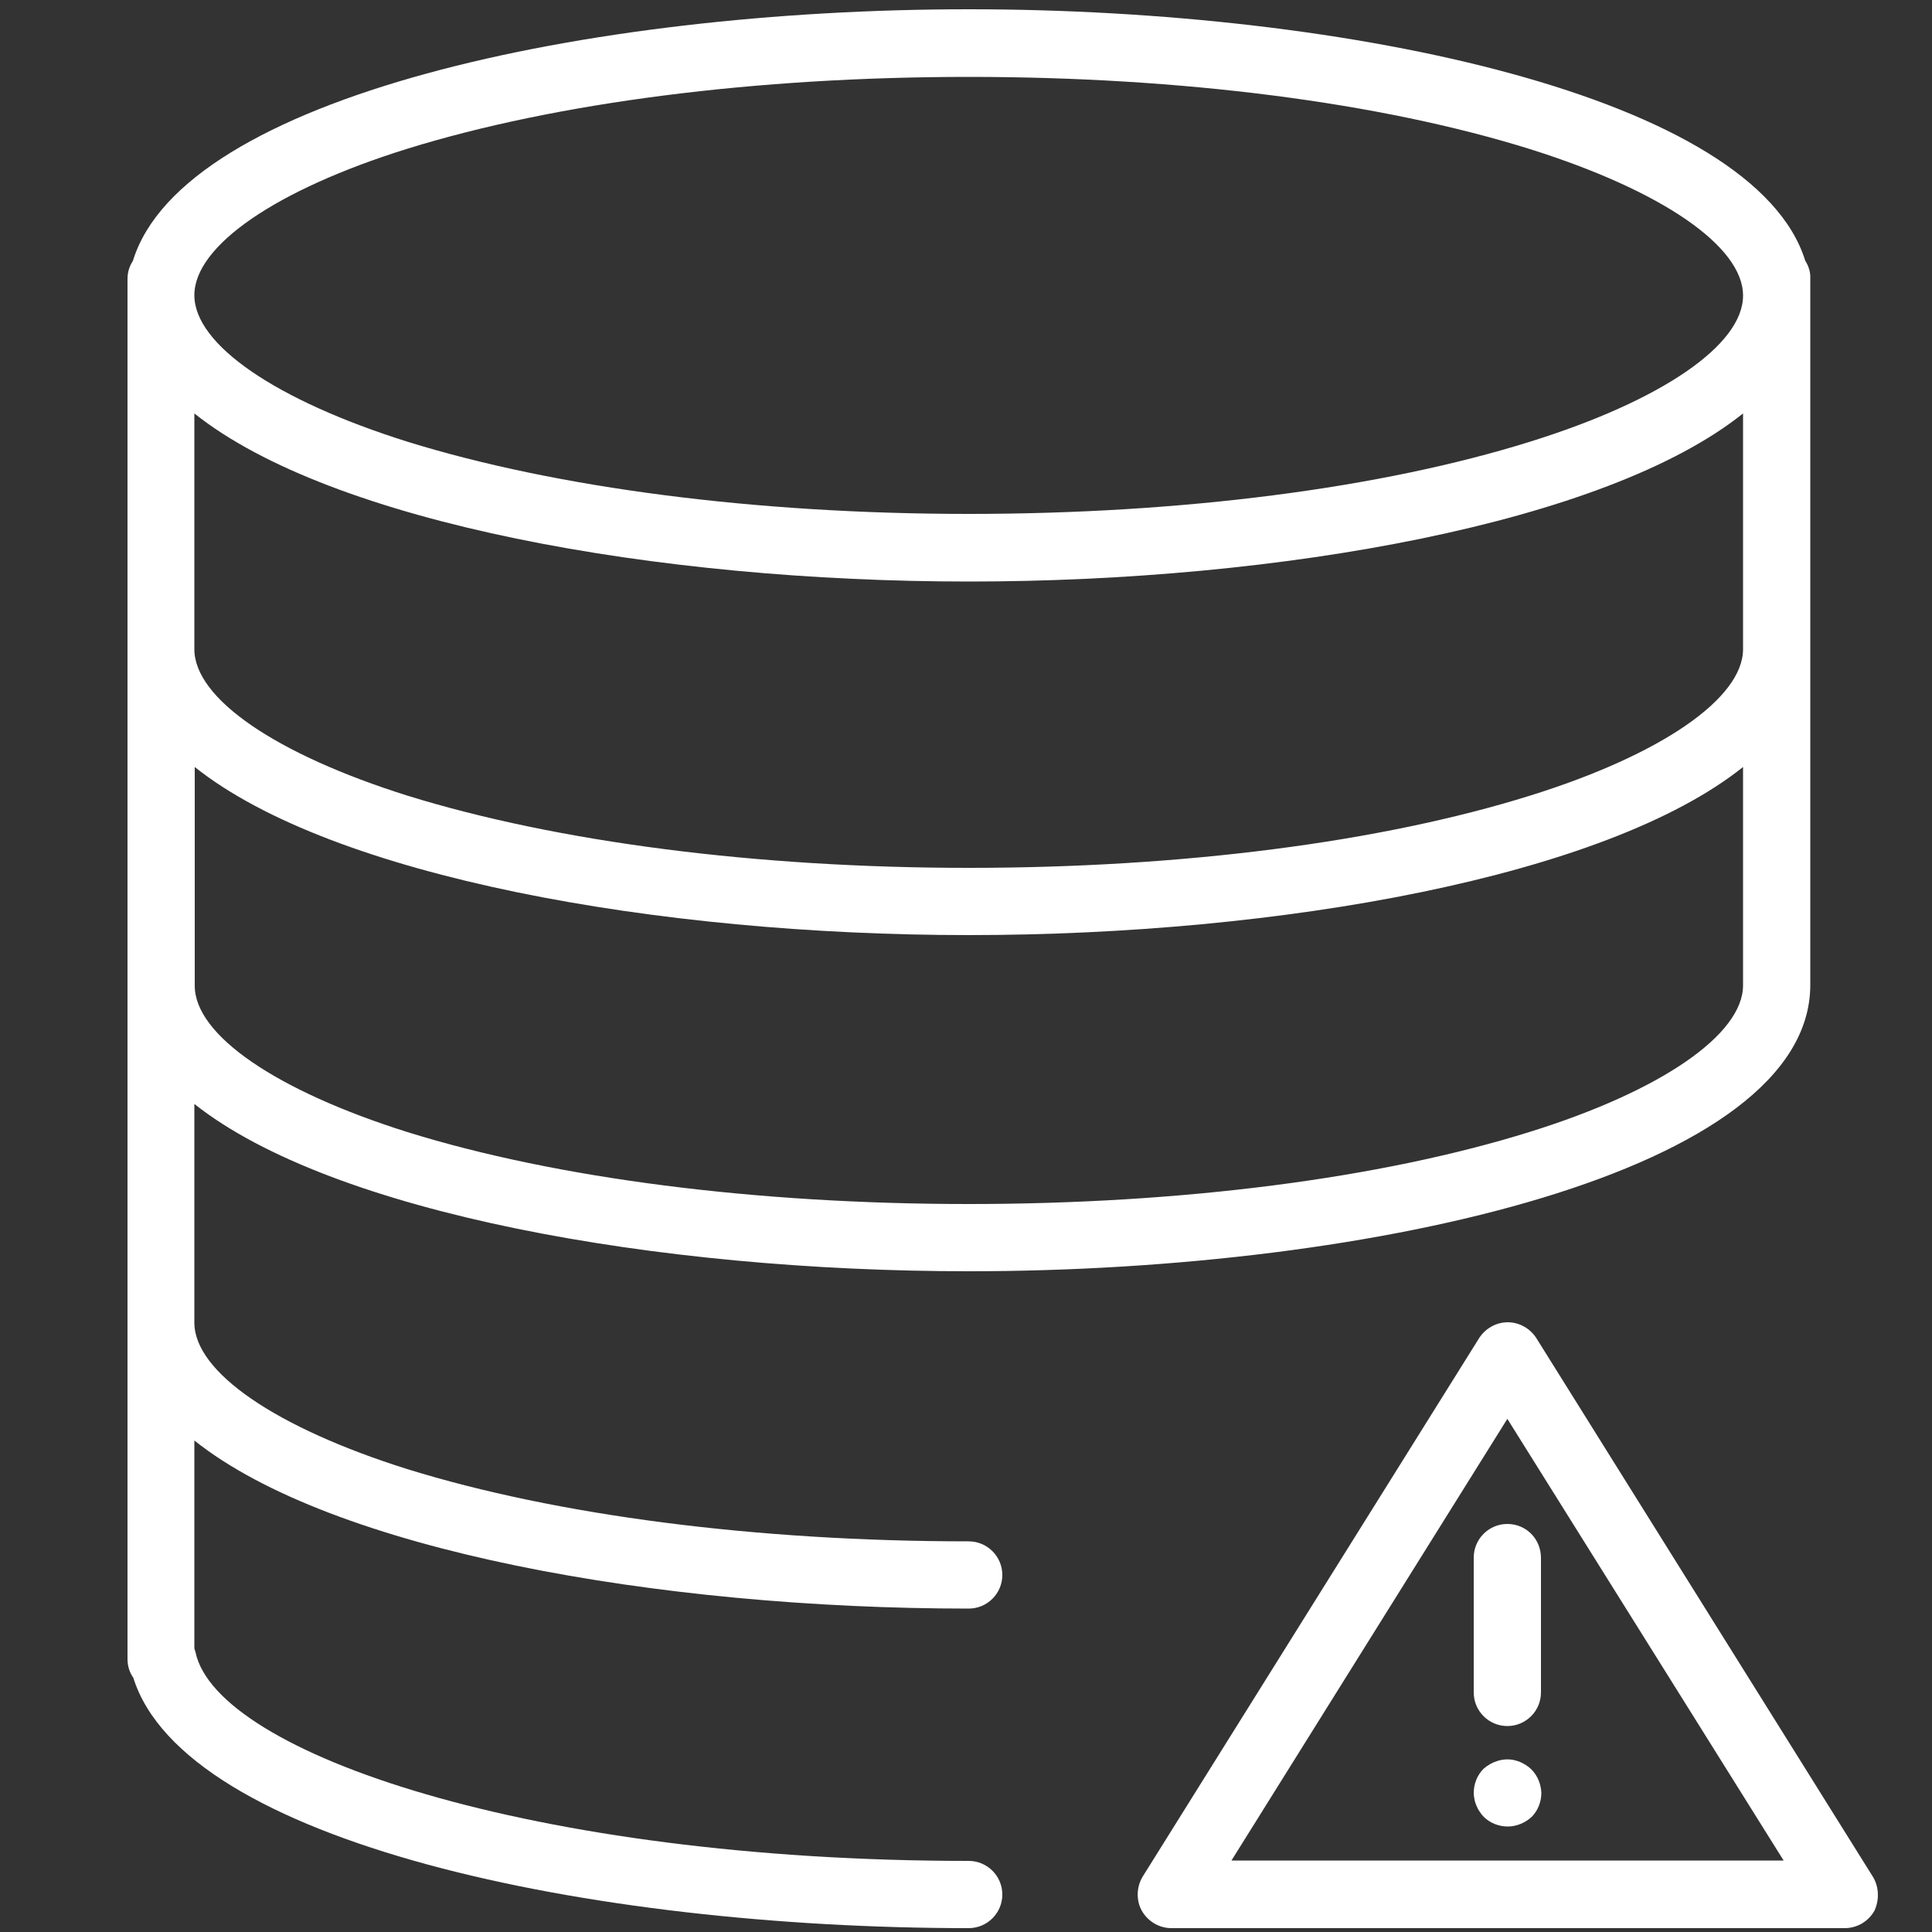
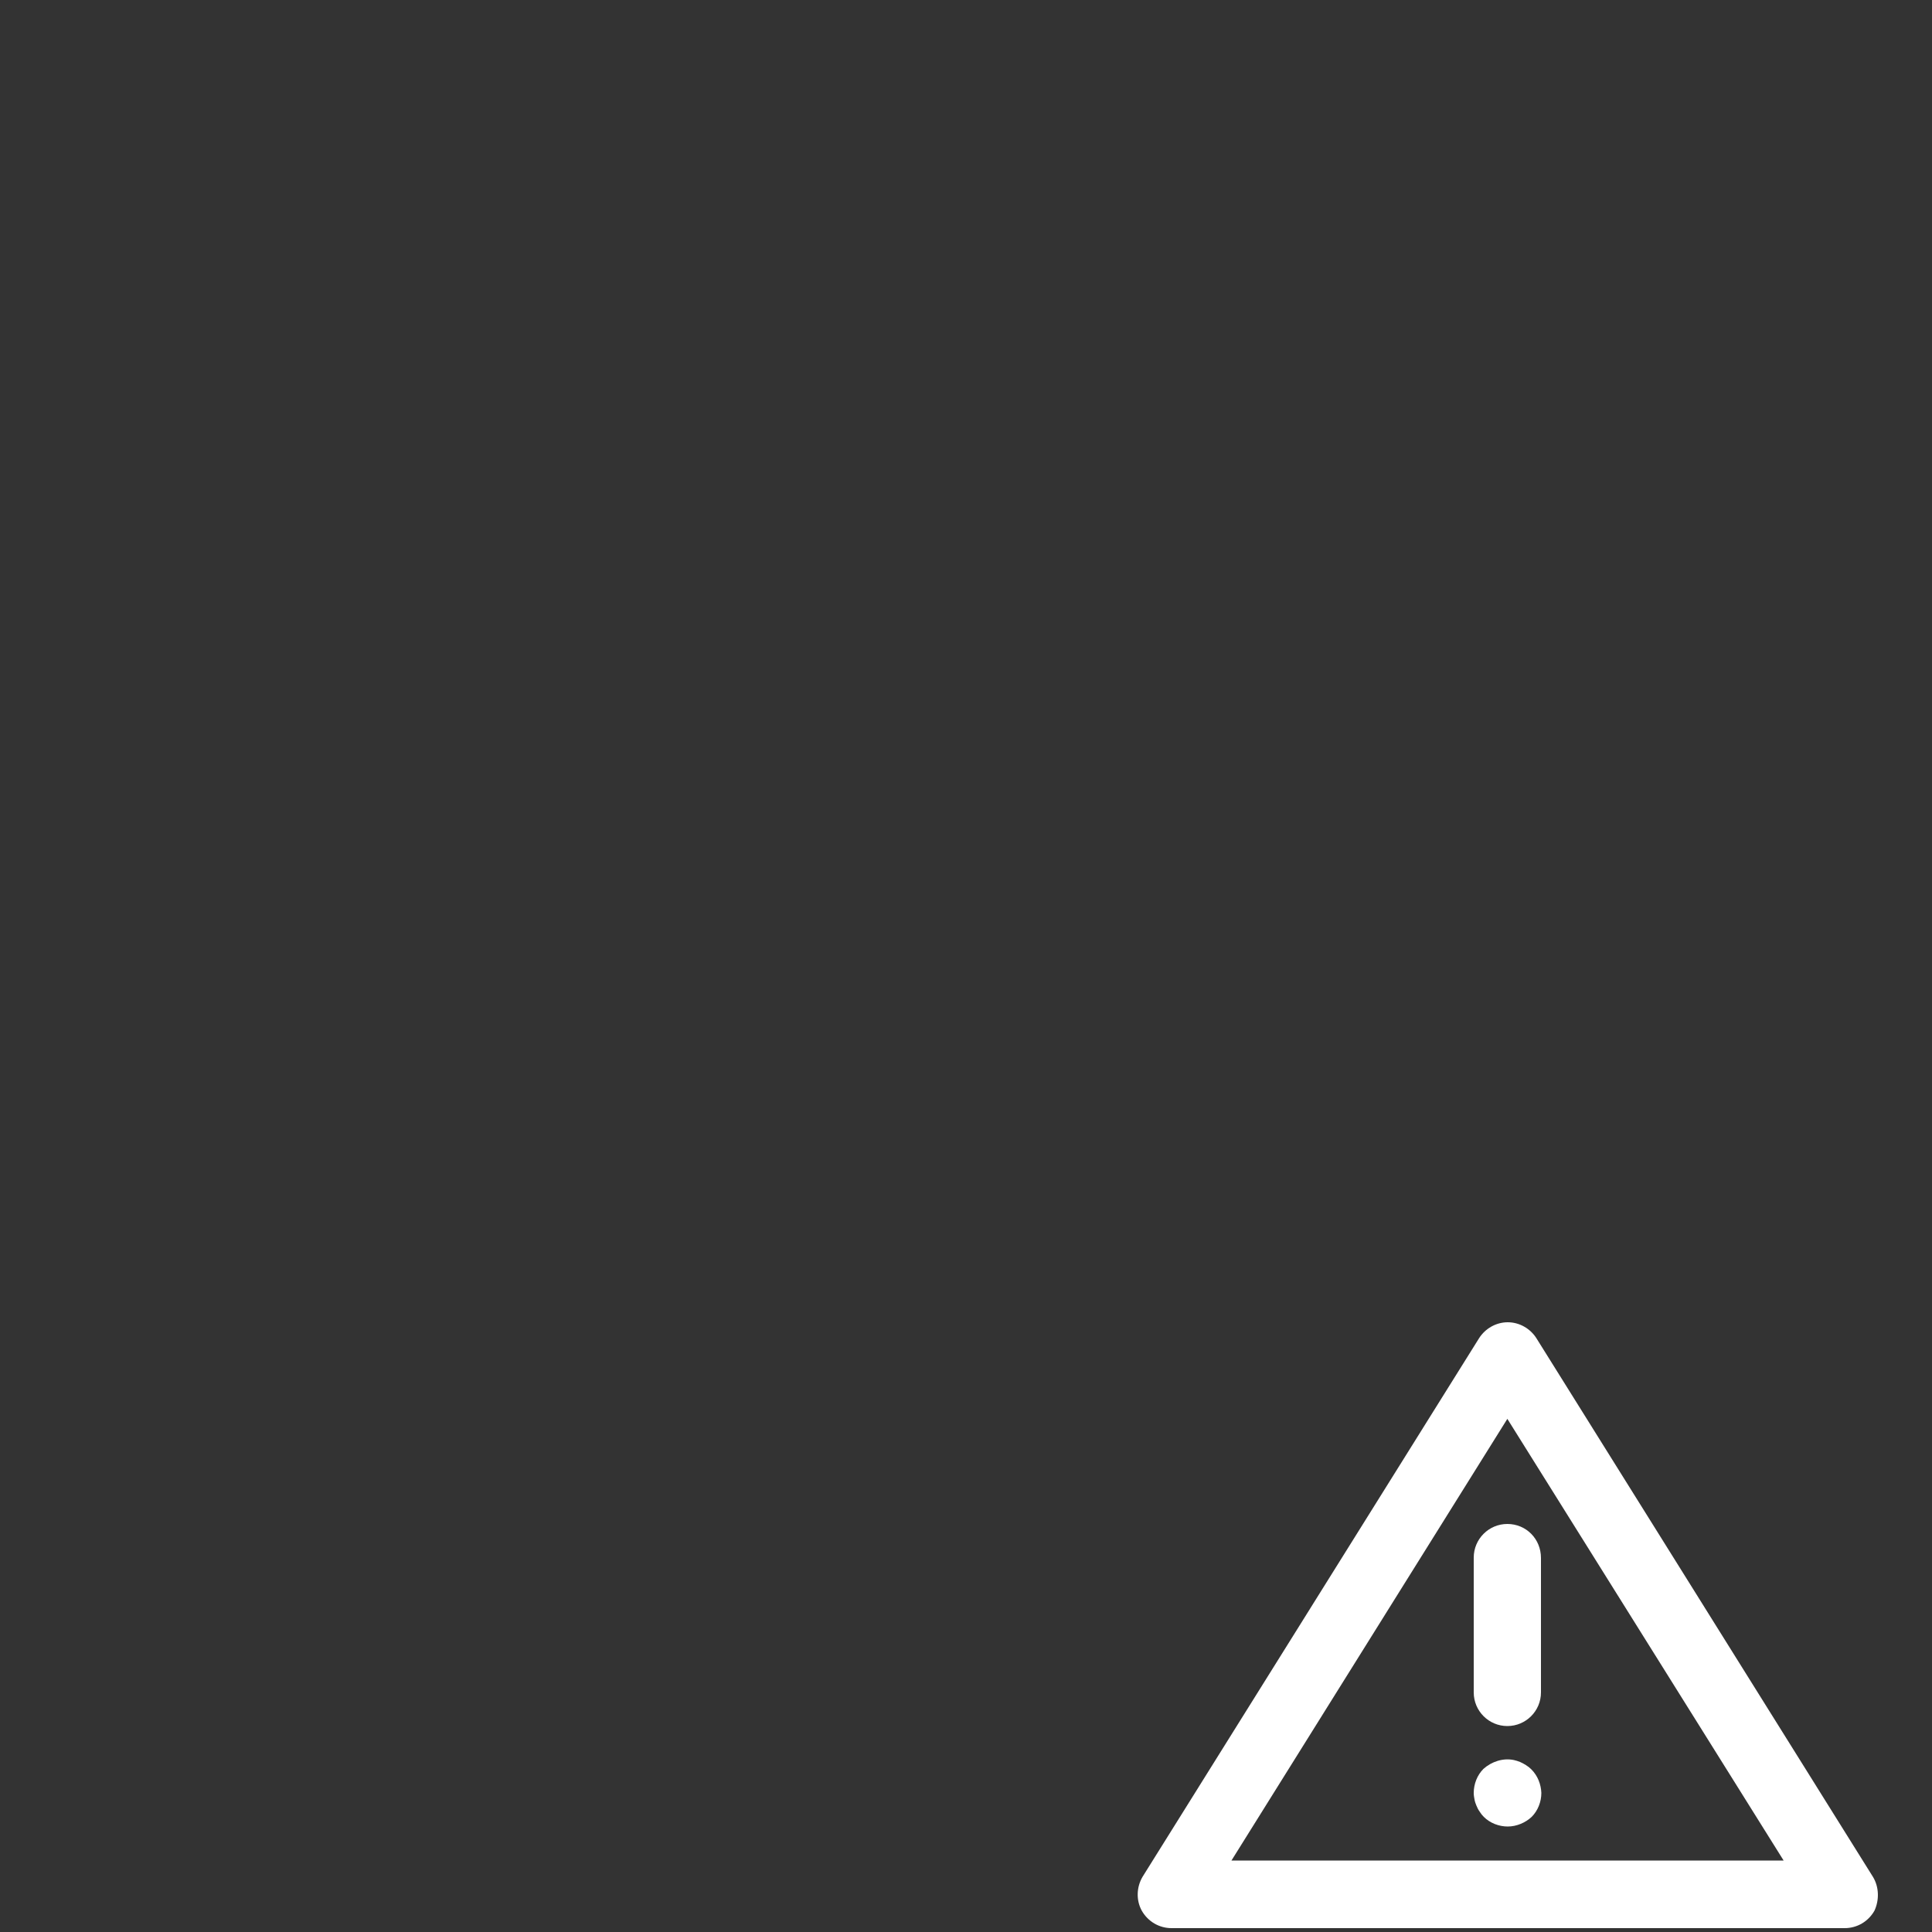
<svg xmlns="http://www.w3.org/2000/svg" version="1.1" id="server-5" x="0px" y="0px" viewBox="0 0 500 500" style="enable-background:new 0 0 500 500;" xml:space="preserve">
  <rect x="0" y="0" width="500" height="500" fill="#333333" stroke="none" />
  <style type="text/css">
	.st0{fill:#FFFFFF;}
</style>
  <g>
-     <path class="st0" d="M467.2,67.5C454.1,25.1,349.6,2.4,250.7,2.4S47.4,25.1,34.4,67.5c-0.9,1.4-1.4,2.9-1.4,4.7v357.2   c0,1.7,0.5,3.4,1.5,4.8C47.8,476.7,152.2,499,250.7,499c4.8,0,8.7-3.9,8.7-8.7c0-4.8-3.9-8.7-8.7-8.7c-112.9,0-194.6-27.9-200.1-54   c-0.1-0.3-0.2-0.7-0.3-1v-53.8c35.6,28.4,119.9,43.5,200.4,43.5c4.8,0,8.7-3.9,8.7-8.7c0-4.8-3.9-8.7-8.7-8.7   c-55,0-106.6-6.7-145.3-18.7c-34-10.7-55.1-25.1-55.1-37.9v-56.6C86,314,170.2,329,250.7,329c105.6,0,217.8-26,217.8-74.1V72.1   C468.6,70.4,468,68.7,467.2,67.5L467.2,67.5z M451.1,255c0,12.7-21.1,27.3-55.1,37.9c-38.7,12.1-90.3,18.7-145.3,18.7   S144.1,305,105.5,293c-34-10.7-55.1-25.1-55.1-37.9v-56.6C86,226.9,170.2,242,250.7,242s164.9-15.1,200.4-43.5V255z M451.1,168   c0,12.7-21.1,27.3-55.1,37.9c-38.7,12.1-90.3,18.7-145.3,18.7s-106.6-6.7-145.3-18.7c-34-10.7-55.1-25.1-55.1-37.9v-61   c35.6,28.4,119.9,43.5,200.4,43.5s164.9-15.1,200.4-43.5V168z M396,114.3c-38.7,12.1-90.3,18.7-145.3,18.7s-106.6-6.7-145.3-18.7   c-34-10.7-55.1-25.1-55.1-37.9s21.1-27.3,55.1-37.9c38.7-12,90.3-18.6,145.3-18.6S357.3,26.5,396,38.6c34,10.7,55.1,25.1,55.1,37.9   S430,103.7,396,114.3L396,114.3z" />
    <path class="st0" d="M484.7,485.7l-87.1-139.4c-1.6-2.5-4.4-4.1-7.4-4.1s-5.8,1.6-7.4,4.1l-87.1,139.4c-1.6,2.7-1.7,6.1-0.2,8.8   c1.6,2.8,4.5,4.5,7.7,4.5h174.2c3.2,0,6.1-1.7,7.7-4.5C486.4,491.7,486.3,488.3,484.7,485.7z M318.7,481.5l71.4-114.3l71.5,114.3   H318.7z" />
    <path class="st0" d="M390.1,394.4c-4.8,0-8.7,3.9-8.7,8.7V438c0,4.8,3.9,8.7,8.7,8.7c4.8,0,8.7-3.9,8.7-8.7v-34.8   C398.8,398.3,395,394.4,390.1,394.4z M396.3,457.9c-0.4-0.4-0.9-0.8-1.4-1.1c-0.5-0.3-1-0.6-1.5-0.8c-0.5-0.2-1.1-0.4-1.6-0.5   c-2.8-0.6-5.8,0.4-7.9,2.3c-1.6,1.6-2.5,3.9-2.5,6.2c0,0.6,0.1,1.2,0.2,1.7c0.1,0.6,0.3,1.1,0.5,1.6c0.2,0.5,0.5,1.1,0.8,1.5   c0.3,0.5,0.7,1,1.1,1.4c1.6,1.6,3.9,2.5,6.2,2.5s4.6-1,6.2-2.5c1.6-1.6,2.5-3.9,2.5-6.2C398.8,461.8,398,459.6,396.3,457.9   L396.3,457.9z" />
  </g>
</svg>